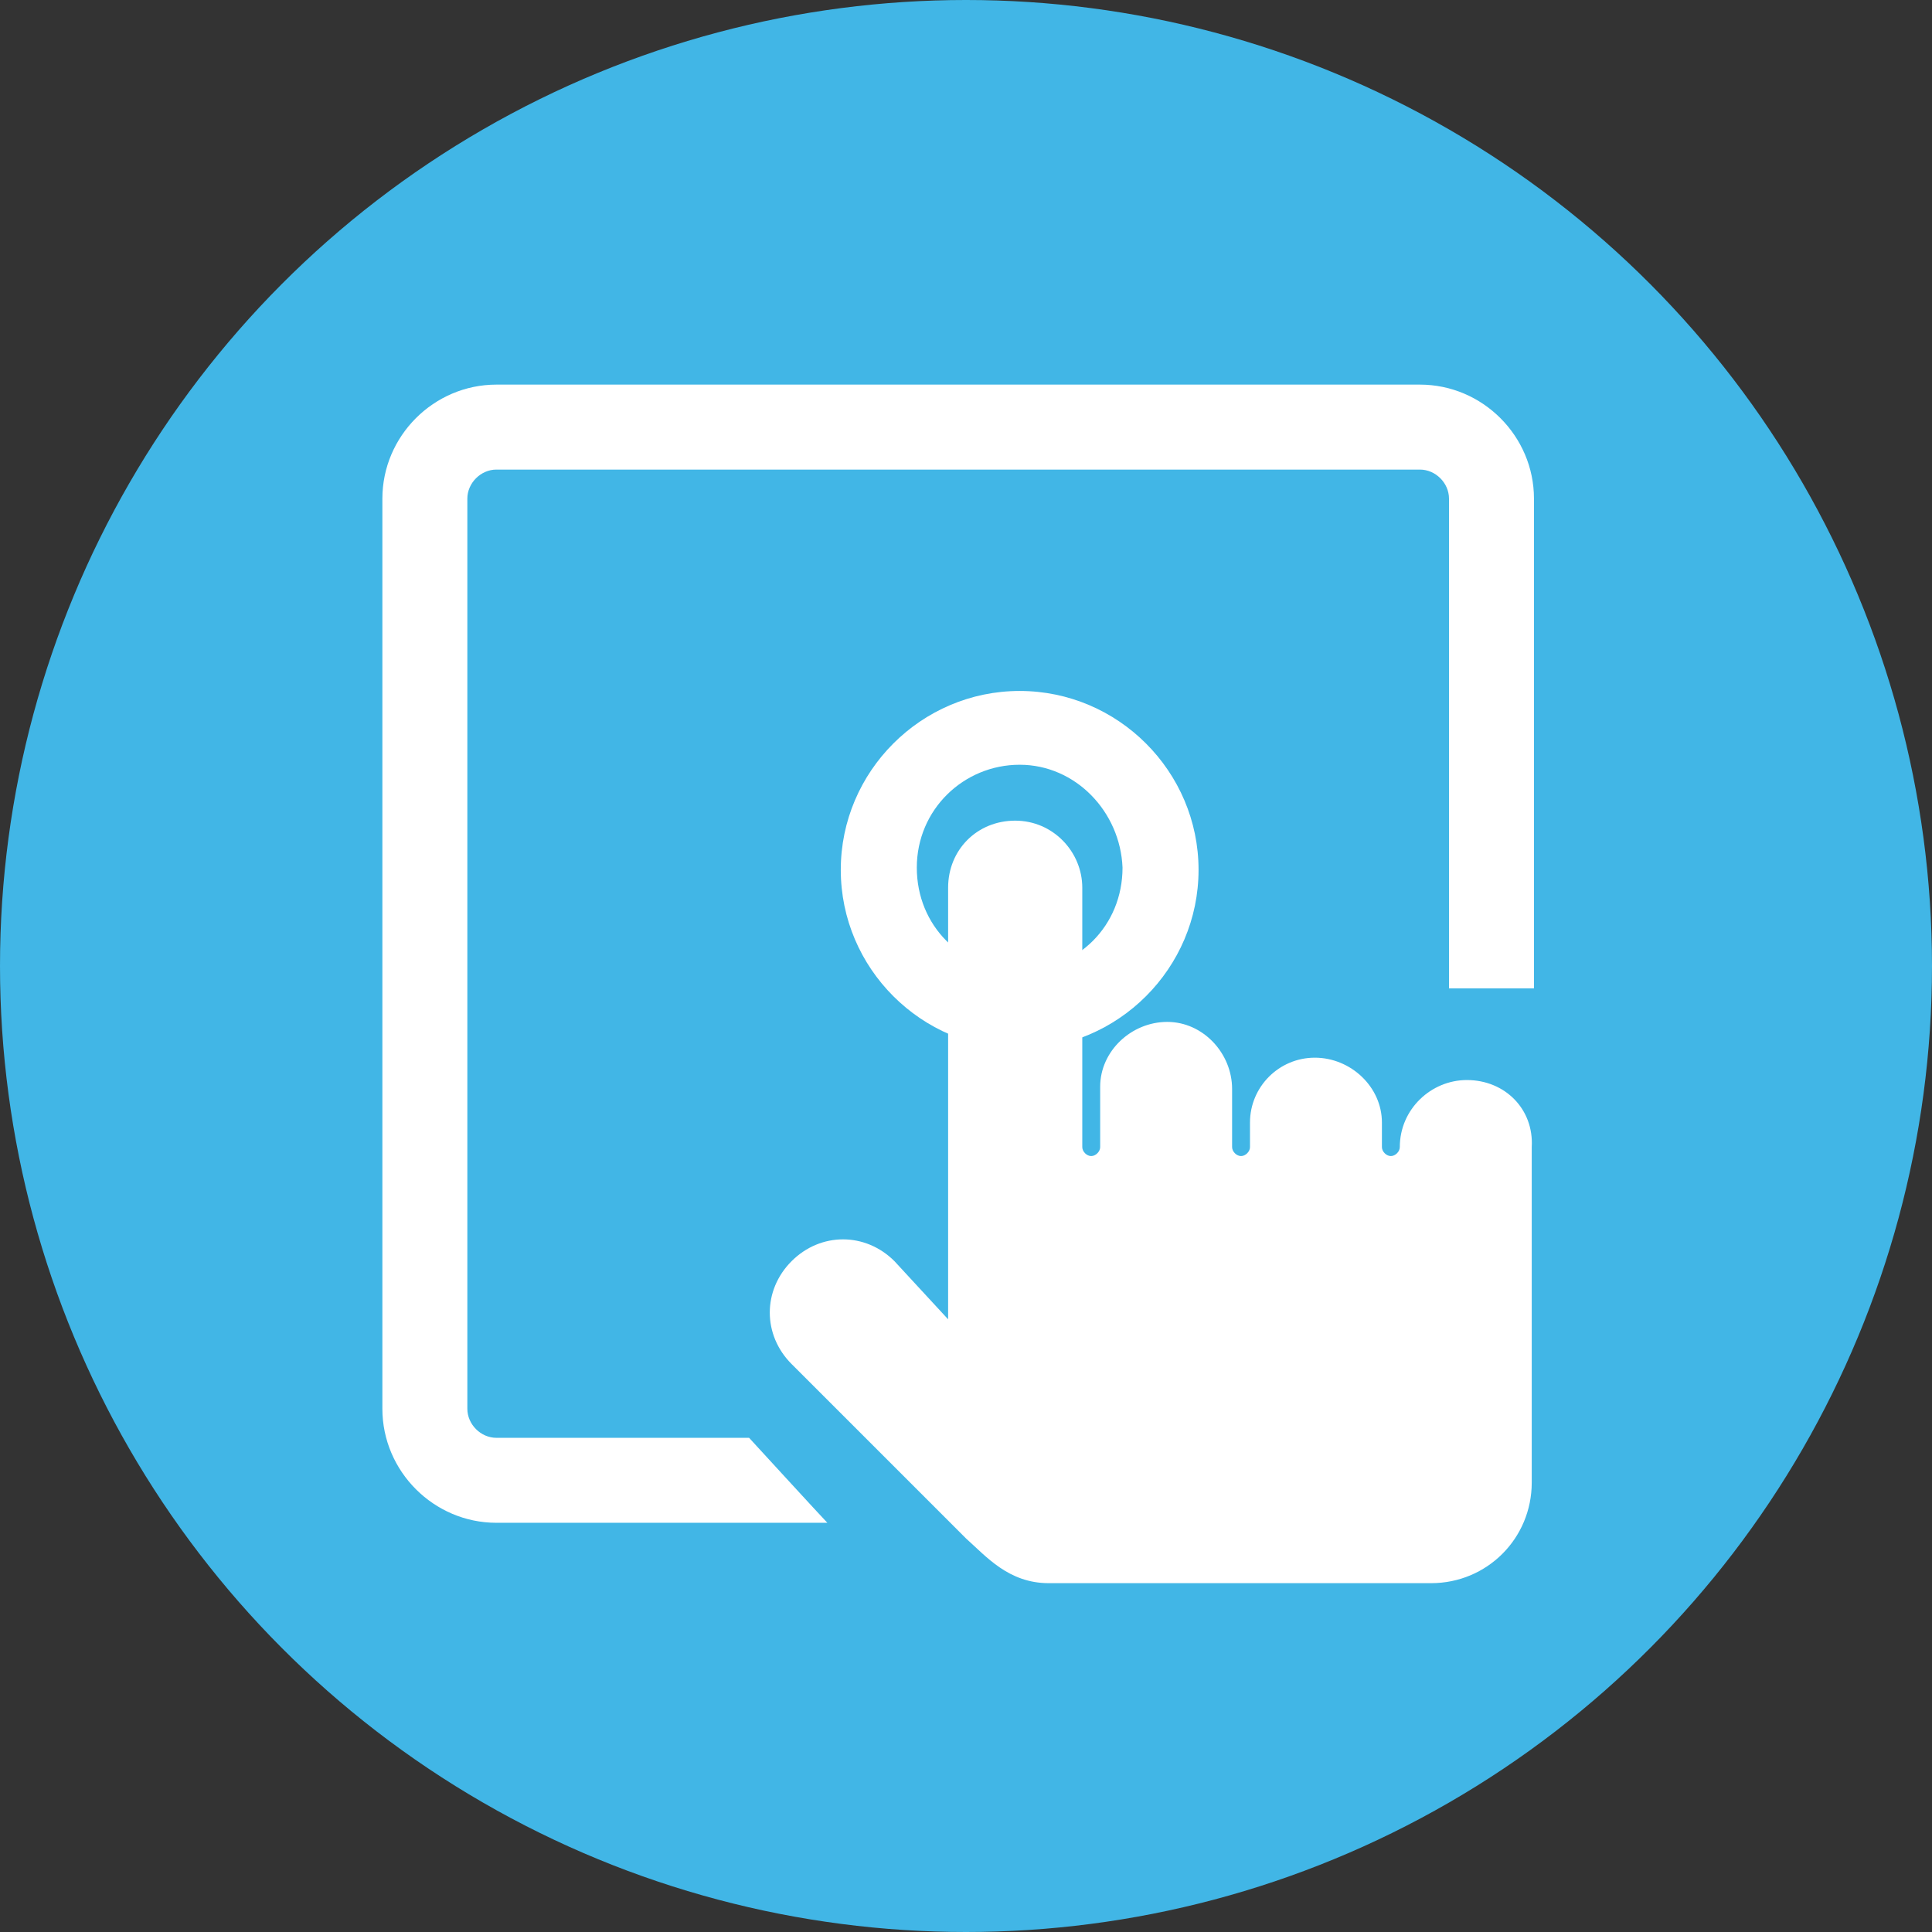
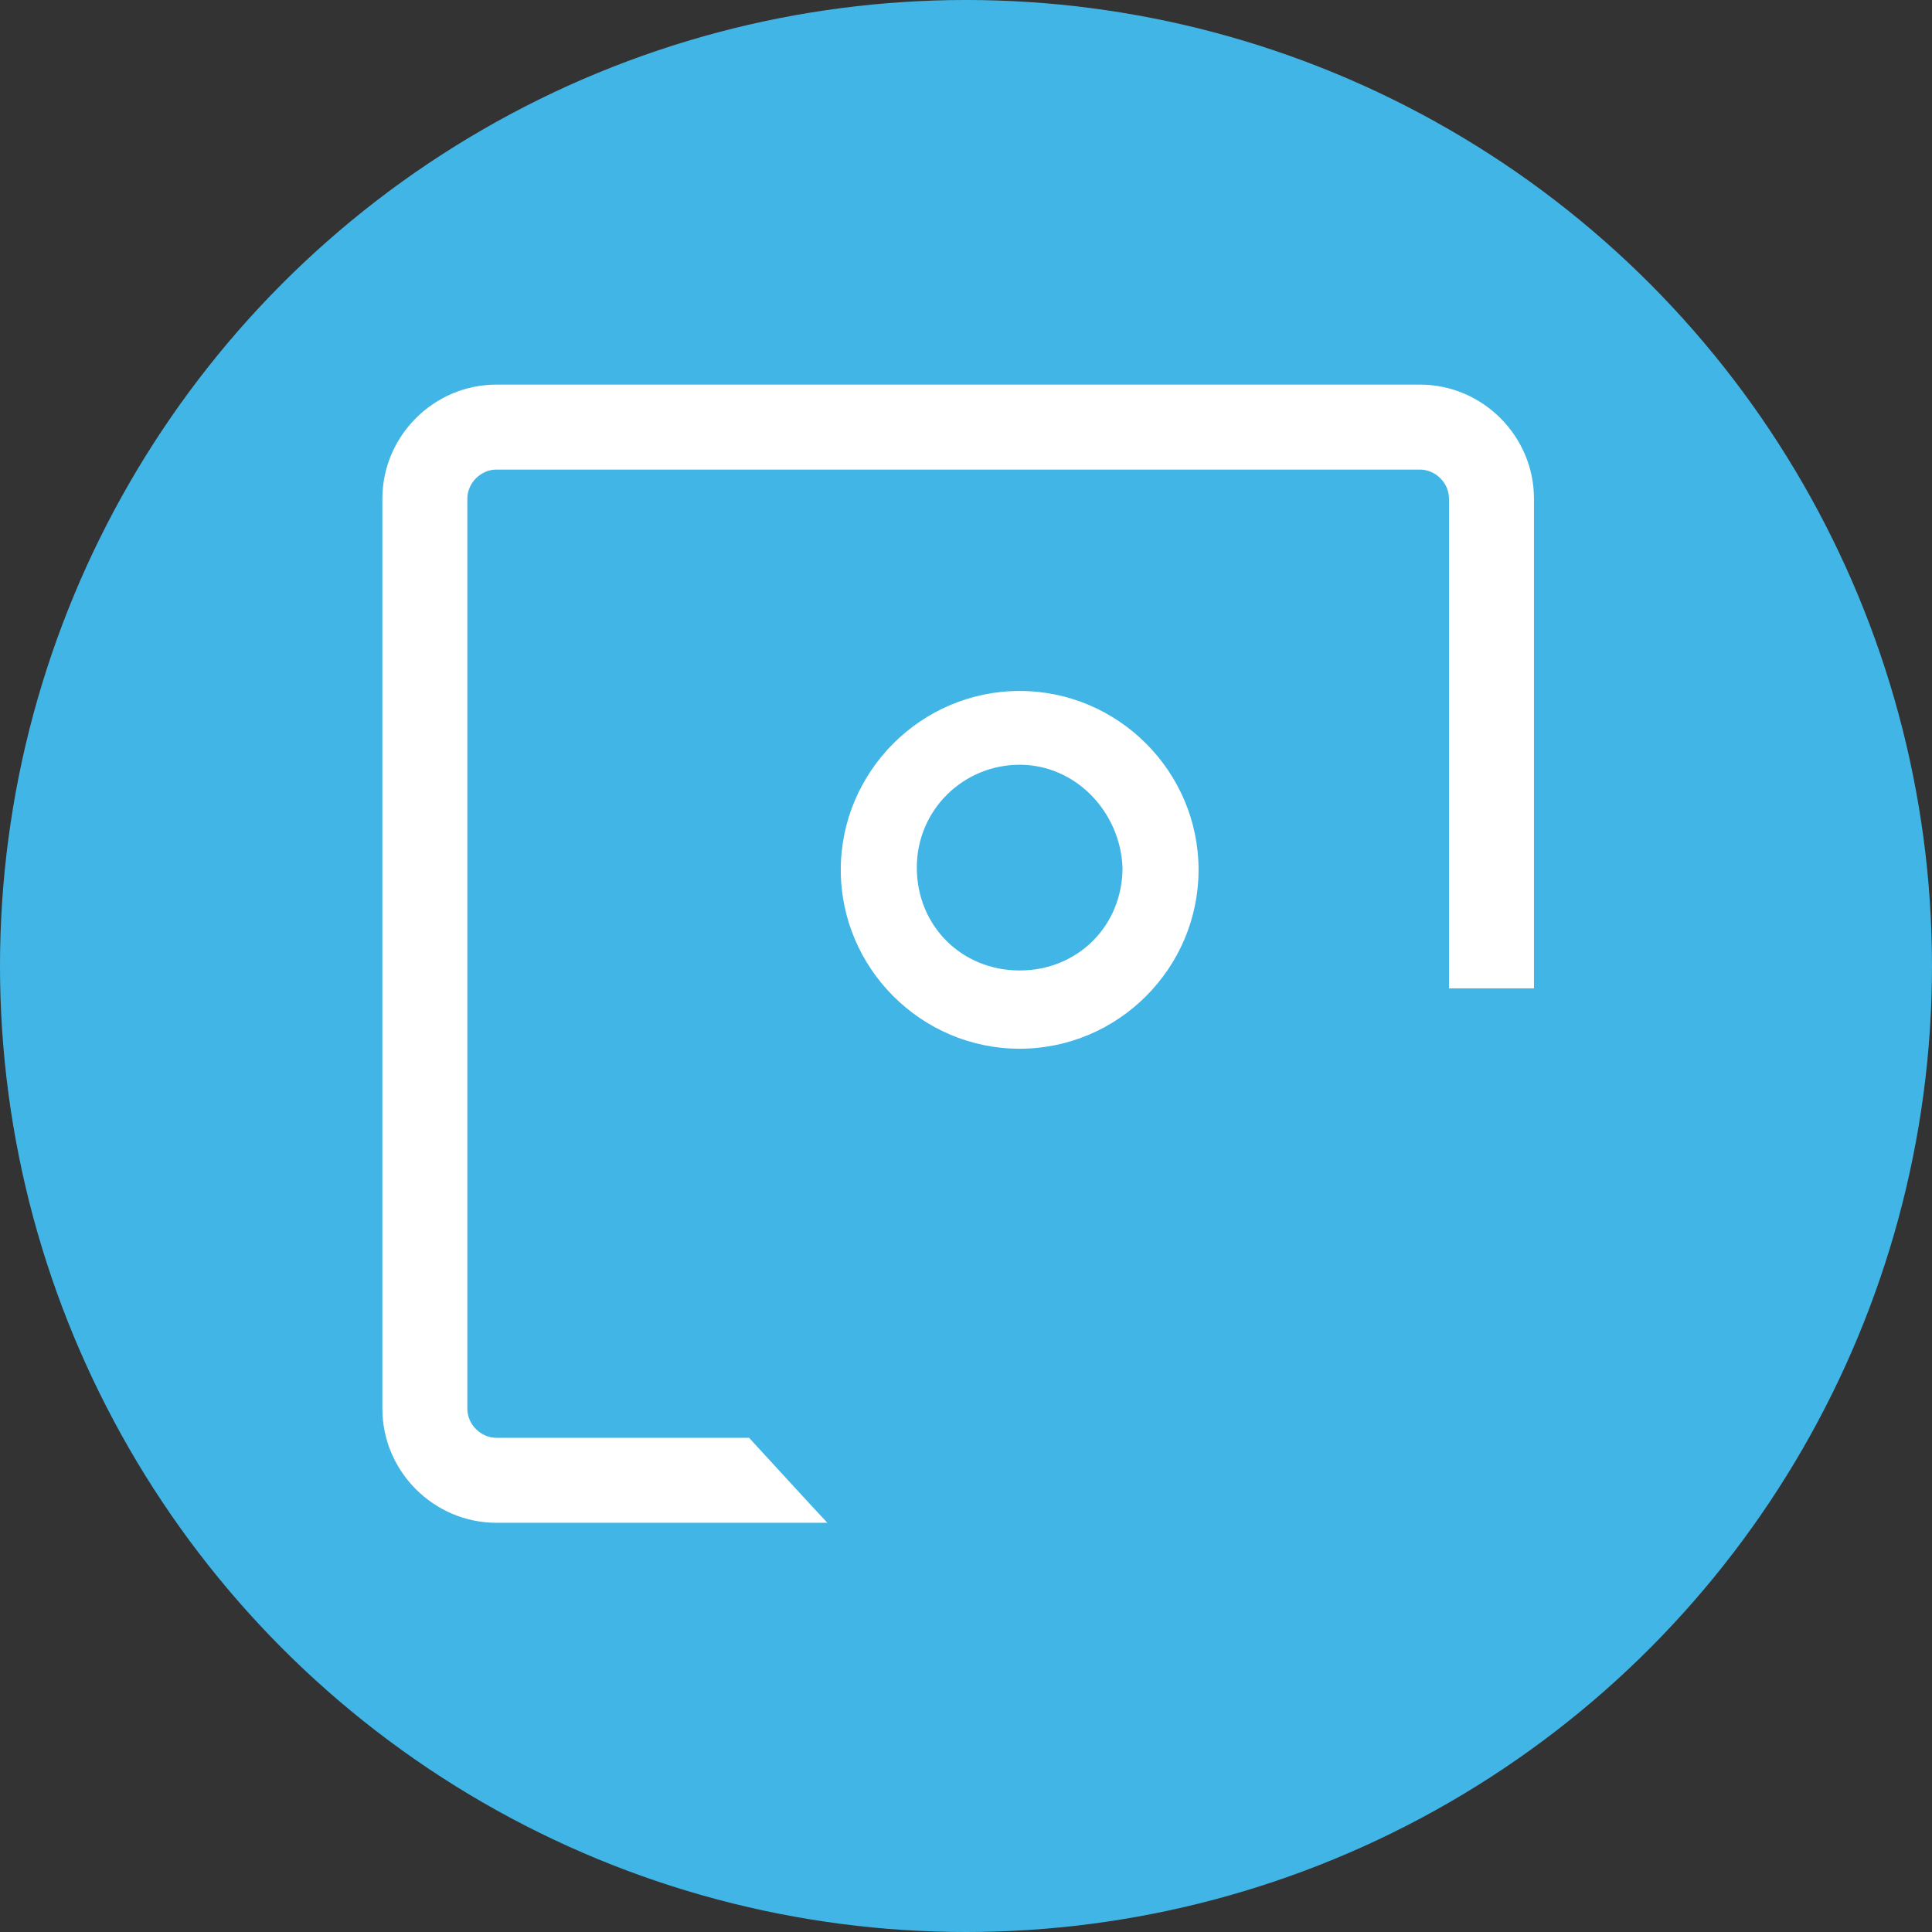
<svg xmlns="http://www.w3.org/2000/svg" id="Layer_16324dcb9257db" viewBox="0 0 86.4 86.4" aria-hidden="true" width="86px" height="86px">
  <rect x="0" y="0" width="86.4" height="86.4" fill="#333333" stroke="none" />
  <defs>
    <linearGradient class="cerosgradient" data-cerosgradient="true" id="CerosGradient_id90f899d3b" gradientUnits="userSpaceOnUse" x1="50%" y1="100%" x2="50%" y2="0%">
      <stop offset="0%" stop-color="#d1d1d1" />
      <stop offset="100%" stop-color="#d1d1d1" />
    </linearGradient>
    <linearGradient />
    <style>.cls-1-6324dcb9257db{fill:#fff;}.cls-2-6324dcb9257db{fill:#41b6e6;}</style>
  </defs>
  <g id="Layer_116324dcb9257db">
    <circle class="cls-2-6324dcb9257db" cx="43.2" cy="43.2" r="43.2" />
  </g>
  <g id="Layer_86324dcb9257db">
    <path class="cls-1-6324dcb9257db" d="M45.6,46.9c-4.4,0-8-3.6-8-8s3.6-8,8-8,8,3.6,8,8-3.6,8-8,8Zm0-12.7c-2.5,0-4.6,2-4.6,4.6s2,4.6,4.6,4.6,4.6-2,4.6-4.6h0c-.1-2.5-2.1-4.6-4.6-4.6Z" />
  </g>
  <g id="Layer_76324dcb9257db">
-     <path class="cls-1-6324dcb9257db" d="M65.6,48.3c-1.6,0-3,1.3-3,3h0c0,.2-.2,.4-.4,.4s-.4-.2-.4-.4v-1.1c0-1.6-1.4-2.9-3-2.9s-2.9,1.3-2.9,2.9v1.1c0,.2-.2,.4-.4,.4s-.4-.2-.4-.4h0v-2.6c0-1.6-1.3-3-2.9-3s-3,1.3-3,2.9v2.7c0,.2-.2,.4-.4,.4s-.4-.2-.4-.4h0v-11.6c0-1.6-1.3-3-3-3s-3,1.3-3,3h0v11.6h0v7.7l-2.4-2.6c-1.3-1.3-3.3-1.3-4.6,0s-1.3,3.3,0,4.6l7.8,7.8c.9,.8,1.9,2,3.7,2h17.1c2.5,0,4.5-2,4.5-4.5h0v-15c.1-1.7-1.2-3-2.9-3h0Z" />
-   </g>
+     </g>
  <g id="Layer_56324dcb9257db">
    <path class="cls-1-6324dcb9257db" d="M64.8,44.2V22.3c0-.7-.6-1.3-1.3-1.3H22.2c-.7,0-1.3,.6-1.3,1.3V63c0,.7,.6,1.3,1.3,1.3h11.3s3.3,3.6,3.5,3.8h-14.8c-2.8,0-5.1-2.3-5.1-5.1V22.3c0-2.8,2.3-5.1,5.1-5.1H63.5c2.8,0,5.1,2.3,5.1,5.1v21.9h-3.8Z" />
  </g>
</svg>